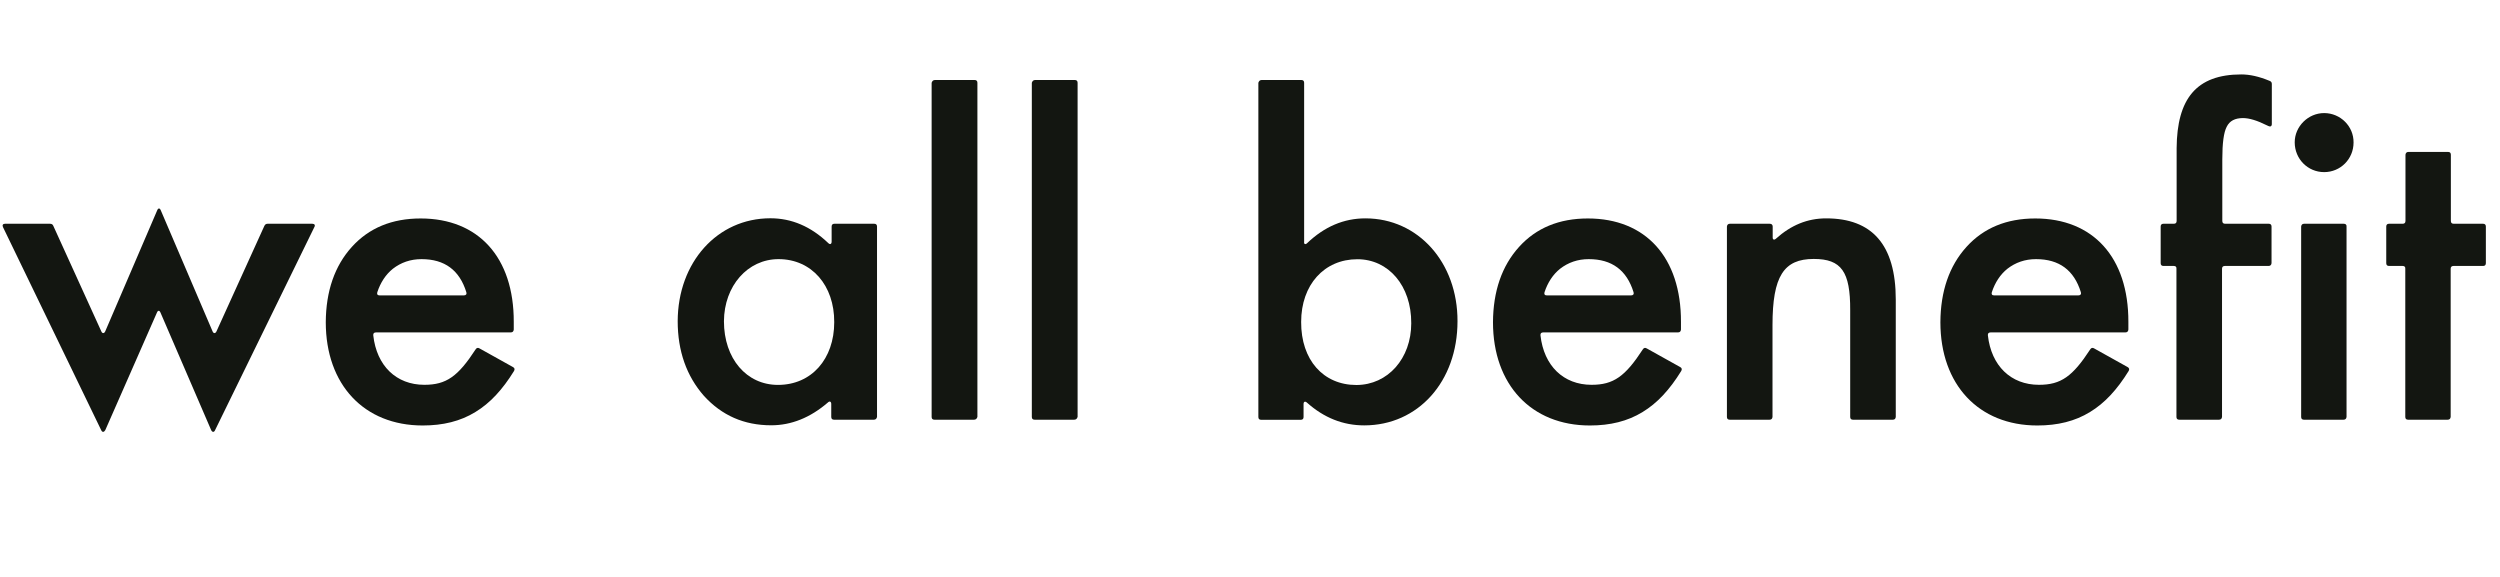
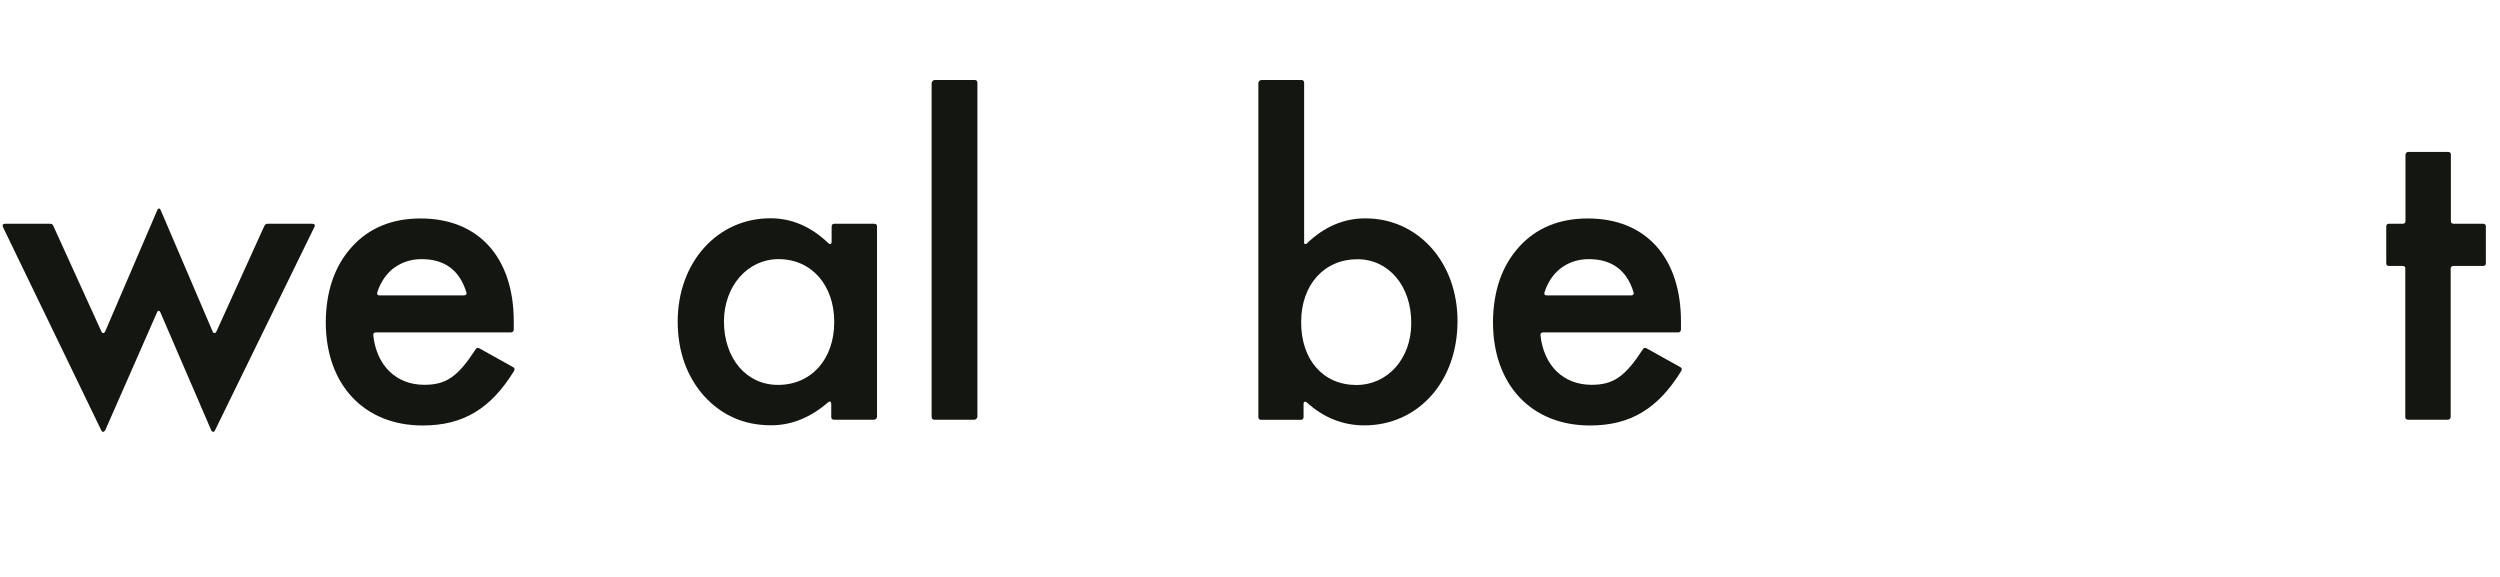
<svg xmlns="http://www.w3.org/2000/svg" width="260" height="60">
  <style type="text/css">.st0{fill:#F173AC;}
	.st1{fill:#888780;}
	.st2{fill-rule:evenodd;clip-rule:evenodd;fill:#888780;}
	.st3{fill-rule:evenodd;clip-rule:evenodd;fill:#F173AC;}
	.st4{fill:#131611;}</style>
  <g>
    <title>background</title>
    <rect fill="none" id="canvas_background" height="62" width="262" y="-1" x="-1" />
  </g>
  <g>
    <title>Layer 1</title>
    <g id="svg_15">
      <path id="svg_16" d="m5.19,23.27c0.17,0 0.29,0.06 0.35,0.21l5,10.99c0.1,0.23 0.29,0.23 0.4,0l5.41,-12.6c0.1,-0.25 0.27,-0.25 0.37,0l5.39,12.6c0.1,0.23 0.29,0.23 0.4,0l4.98,-10.97c0.08,-0.17 0.19,-0.23 0.35,-0.23l4.64,0c0.23,0 0.33,0.15 0.21,0.35l-10.33,21.13c-0.1,0.23 -0.29,0.21 -0.4,-0.02l-5.27,-12.22c-0.1,-0.25 -0.27,-0.25 -0.37,0l-5.37,12.22c-0.13,0.23 -0.31,0.25 -0.42,0.02l-10.22,-21.13c-0.1,-0.21 0,-0.35 0.21,-0.35l4.67,0z" class="st4" />
      <path id="svg_17" d="m53.43,34.28c-0.02,0.19 -0.12,0.29 -0.31,0.29l-14.01,0c-0.21,0 -0.31,0.1 -0.29,0.31c0.35,3.16 2.39,5.14 5.31,5.14c2.29,0 3.5,-0.87 5.33,-3.68c0.1,-0.17 0.25,-0.21 0.42,-0.1l3.48,1.94c0.17,0.1 0.19,0.23 0.1,0.4c-1.21,1.96 -2.5,3.35 -4.02,4.27c-1.56,0.96 -3.37,1.4 -5.48,1.4c-6.1,0 -10.08,-4.25 -10.08,-10.74c0.02,-3.23 0.92,-5.85 2.71,-7.83c1.79,-1.98 4.18,-2.96 7.16,-2.96c6,0 9.7,4.04 9.68,10.76l0,0.8zm-5.18,-3.56c0.21,0 0.31,-0.13 0.25,-0.33c-0.71,-2.29 -2.25,-3.44 -4.66,-3.44c-1.15,0 -2.14,0.35 -2.98,1c-0.75,0.6 -1.29,1.44 -1.62,2.44c-0.06,0.21 0.02,0.33 0.23,0.33l8.78,0z" class="st4" />
      <path id="svg_18" d="m86.49,23.56c0,-0.19 0.1,-0.29 0.29,-0.29l4.14,0c0.19,0 0.29,0.1 0.29,0.29l0,19.8c-0.04,0.19 -0.15,0.29 -0.33,0.29l-4.14,0c-0.19,0 -0.29,-0.1 -0.29,-0.29l0,-1.35c0,-0.25 -0.17,-0.33 -0.35,-0.15c-1.83,1.58 -3.81,2.37 -5.89,2.37c-2.83,0 -5.14,-1.02 -7,-3.06c-1.81,-2.06 -2.73,-4.66 -2.73,-7.77c0.02,-6.12 4.12,-10.7 9.64,-10.7c2.21,0 4.21,0.85 6.02,2.58c0.19,0.19 0.35,0.1 0.35,-0.15l0,-1.57zm-11.2,9.85c0,3.89 2.35,6.62 5.62,6.62c3.5,0 5.85,-2.71 5.85,-6.52c0.02,-3.83 -2.35,-6.56 -5.79,-6.56c-3.22,0 -5.66,2.79 -5.68,6.46z" class="st4" />
      <path id="svg_19" d="m101.36,8.32c0.19,0 0.29,0.1 0.29,0.29l0,34.75c-0.06,0.19 -0.17,0.29 -0.35,0.29l-4.12,0c-0.19,0 -0.29,-0.1 -0.29,-0.29l0,-34.75c0.06,-0.19 0.17,-0.29 0.35,-0.29l4.12,0z" class="st4" />
-       <path id="svg_20" d="m111.78,8.32c0.19,0 0.29,0.1 0.29,0.29l0,34.75c-0.06,0.19 -0.17,0.29 -0.35,0.29l-4.12,0c-0.19,0 -0.29,-0.1 -0.29,-0.29l0,-34.75c0.06,-0.19 0.17,-0.29 0.35,-0.29l4.12,0z" class="st4" />
      <path id="svg_21" d="m135.34,8.32c0.19,0 0.29,0.1 0.29,0.29l0,16.53c-0.04,0.25 0.13,0.33 0.31,0.15c1.81,-1.73 3.83,-2.58 6.06,-2.58c5.5,0 9.6,4.6 9.58,10.7c0,6.27 -4.1,10.83 -9.7,10.83c-2.21,0 -4.19,-0.79 -5.96,-2.37c-0.19,-0.17 -0.35,-0.1 -0.35,0.15l0,1.35c0,0.19 -0.1,0.29 -0.29,0.29l-4.12,0c-0.19,0 -0.29,-0.1 -0.29,-0.29l0,-34.76c0.06,-0.19 0.17,-0.29 0.35,-0.29l4.12,0zm11.43,25.3c0.02,-3.91 -2.37,-6.66 -5.6,-6.66c-3.46,0 -5.85,2.67 -5.85,6.52c-0.02,3.96 2.31,6.56 5.75,6.56c3.27,-0.01 5.7,-2.76 5.7,-6.42z" class="st4" />
      <path id="svg_22" d="m174.82,34.28c-0.02,0.19 -0.12,0.29 -0.31,0.29l-14.01,0c-0.21,0 -0.31,0.1 -0.29,0.31c0.35,3.16 2.39,5.14 5.31,5.14c2.29,0 3.5,-0.87 5.33,-3.68c0.1,-0.17 0.25,-0.21 0.42,-0.1l3.48,1.94c0.17,0.1 0.19,0.23 0.1,0.4c-1.21,1.96 -2.5,3.35 -4.02,4.27c-1.56,0.96 -3.37,1.4 -5.48,1.4c-6.1,0 -10.08,-4.25 -10.08,-10.74c0.02,-3.23 0.92,-5.85 2.71,-7.83c1.79,-1.98 4.18,-2.96 7.16,-2.96c6,0 9.7,4.04 9.68,10.76l0,0.8zm-5.18,-3.56c0.21,0 0.31,-0.13 0.25,-0.33c-0.71,-2.29 -2.25,-3.44 -4.66,-3.44c-1.15,0 -2.14,0.35 -2.98,1c-0.75,0.6 -1.29,1.44 -1.62,2.44c-0.06,0.21 0.02,0.33 0.23,0.33l8.78,0z" class="st4" />
-       <path id="svg_23" d="m179.6,23.56c0.02,-0.19 0.13,-0.29 0.31,-0.29l4.14,0c0.19,0 0.31,0.1 0.31,0.29l0,1.1c-0.02,0.27 0.15,0.33 0.33,0.17c1.58,-1.42 3.29,-2.12 5.23,-2.12c4.75,0 7.24,2.71 7.24,8.45l0,12.2c-0.02,0.19 -0.12,0.29 -0.31,0.29l-4.14,0c-0.19,0 -0.29,-0.1 -0.29,-0.29l0,-11.1c0.02,-4.02 -0.92,-5.33 -3.79,-5.33c-3.12,0 -4.29,1.79 -4.29,6.89l0,9.54c-0.02,0.19 -0.12,0.29 -0.31,0.29l-4.14,0c-0.19,0 -0.29,-0.1 -0.29,-0.29l0,-19.8z" class="st4" />
-       <path id="svg_24" d="m221.35,34.28c-0.02,0.19 -0.12,0.29 -0.31,0.29l-14.01,0c-0.21,0 -0.31,0.1 -0.29,0.31c0.35,3.16 2.39,5.14 5.31,5.14c2.29,0 3.5,-0.87 5.33,-3.68c0.1,-0.17 0.25,-0.21 0.42,-0.1l3.48,1.94c0.17,0.1 0.19,0.23 0.1,0.4c-1.21,1.96 -2.5,3.35 -4.02,4.27c-1.56,0.96 -3.37,1.4 -5.48,1.4c-6.1,0 -10.08,-4.25 -10.08,-10.74c0.02,-3.23 0.92,-5.85 2.71,-7.83c1.79,-1.98 4.18,-2.96 7.16,-2.96c6,0 9.7,4.04 9.68,10.76l0,0.8zm-5.19,-3.56c0.21,0 0.31,-0.13 0.25,-0.33c-0.71,-2.29 -2.25,-3.44 -4.66,-3.44c-1.15,0 -2.14,0.35 -2.98,1c-0.75,0.6 -1.29,1.44 -1.62,2.44c-0.06,0.21 0.02,0.33 0.23,0.33l8.78,0z" class="st4" />
-       <path id="svg_25" d="m231.38,27.66c-0.19,0 -0.29,0.1 -0.29,0.29l0,15.41c-0.02,0.19 -0.13,0.29 -0.31,0.29l-4.14,0c-0.19,0 -0.29,-0.1 -0.29,-0.29l0,-15.41c0.02,-0.19 -0.08,-0.29 -0.27,-0.29l-1.08,0c-0.19,0 -0.29,-0.1 -0.29,-0.29l0,-3.81c0,-0.19 0.1,-0.29 0.29,-0.29l1.08,0c0.19,0 0.29,-0.1 0.29,-0.29l0,-7.58c0.04,-5.12 2.04,-7.66 6.73,-7.66c0.87,0 1.83,0.21 2.94,0.67c0.17,0.06 0.23,0.17 0.23,0.33l0,4.16c0,0.23 -0.15,0.31 -0.35,0.21l-0.13,-0.06c-1.04,-0.52 -1.87,-0.77 -2.52,-0.77c-0.83,0 -1.39,0.29 -1.69,0.9c-0.31,0.58 -0.46,1.71 -0.46,3.39l0,6.41c0,0.19 0.1,0.29 0.29,0.29l4.54,0c0.19,0 0.29,0.1 0.29,0.29l0,3.81c-0.02,0.19 -0.13,0.29 -0.31,0.29l-4.55,0z" class="st4" />
-       <path id="svg_26" d="m238.65,14.8c0,-1.65 1.4,-3.04 3.06,-3.04c1.69,0 3.08,1.37 3.06,3.06c0,1.71 -1.35,3.08 -3.06,3.08c-1.69,0 -3.06,-1.36 -3.06,-3.1zm5.1,8.47c0.19,0 0.31,0.1 0.29,0.29l0,19.8c-0.02,0.19 -0.13,0.29 -0.31,0.29l-4.12,0c-0.19,0 -0.29,-0.1 -0.29,-0.29l0,-19.8c0.02,-0.19 0.13,-0.29 0.31,-0.29l4.12,0z" class="st4" />
      <path id="svg_27" d="m255.16,27.66c-0.19,0 -0.29,0.1 -0.29,0.29l0,15.41c-0.02,0.19 -0.13,0.29 -0.31,0.29l-4.12,0c-0.19,0 -0.29,-0.1 -0.29,-0.29l0,-15.41c0.02,-0.19 -0.08,-0.29 -0.27,-0.29l-1.42,0c-0.19,0 -0.29,-0.1 -0.29,-0.29l0,-3.81c0,-0.19 0.1,-0.29 0.29,-0.29l1.42,0c0.19,0 0.29,-0.1 0.29,-0.29l0,-6.89c0.02,-0.19 0.13,-0.29 0.31,-0.29l4.12,0c0.19,0 0.29,0.1 0.29,0.29l0,6.89c0,0.19 0.1,0.29 0.29,0.29l3.06,0c0.19,0 0.29,0.1 0.29,0.29l0,3.81c0,0.19 -0.1,0.29 -0.29,0.29l-3.08,0z" class="st4" />
    </g>
  </g>
</svg>